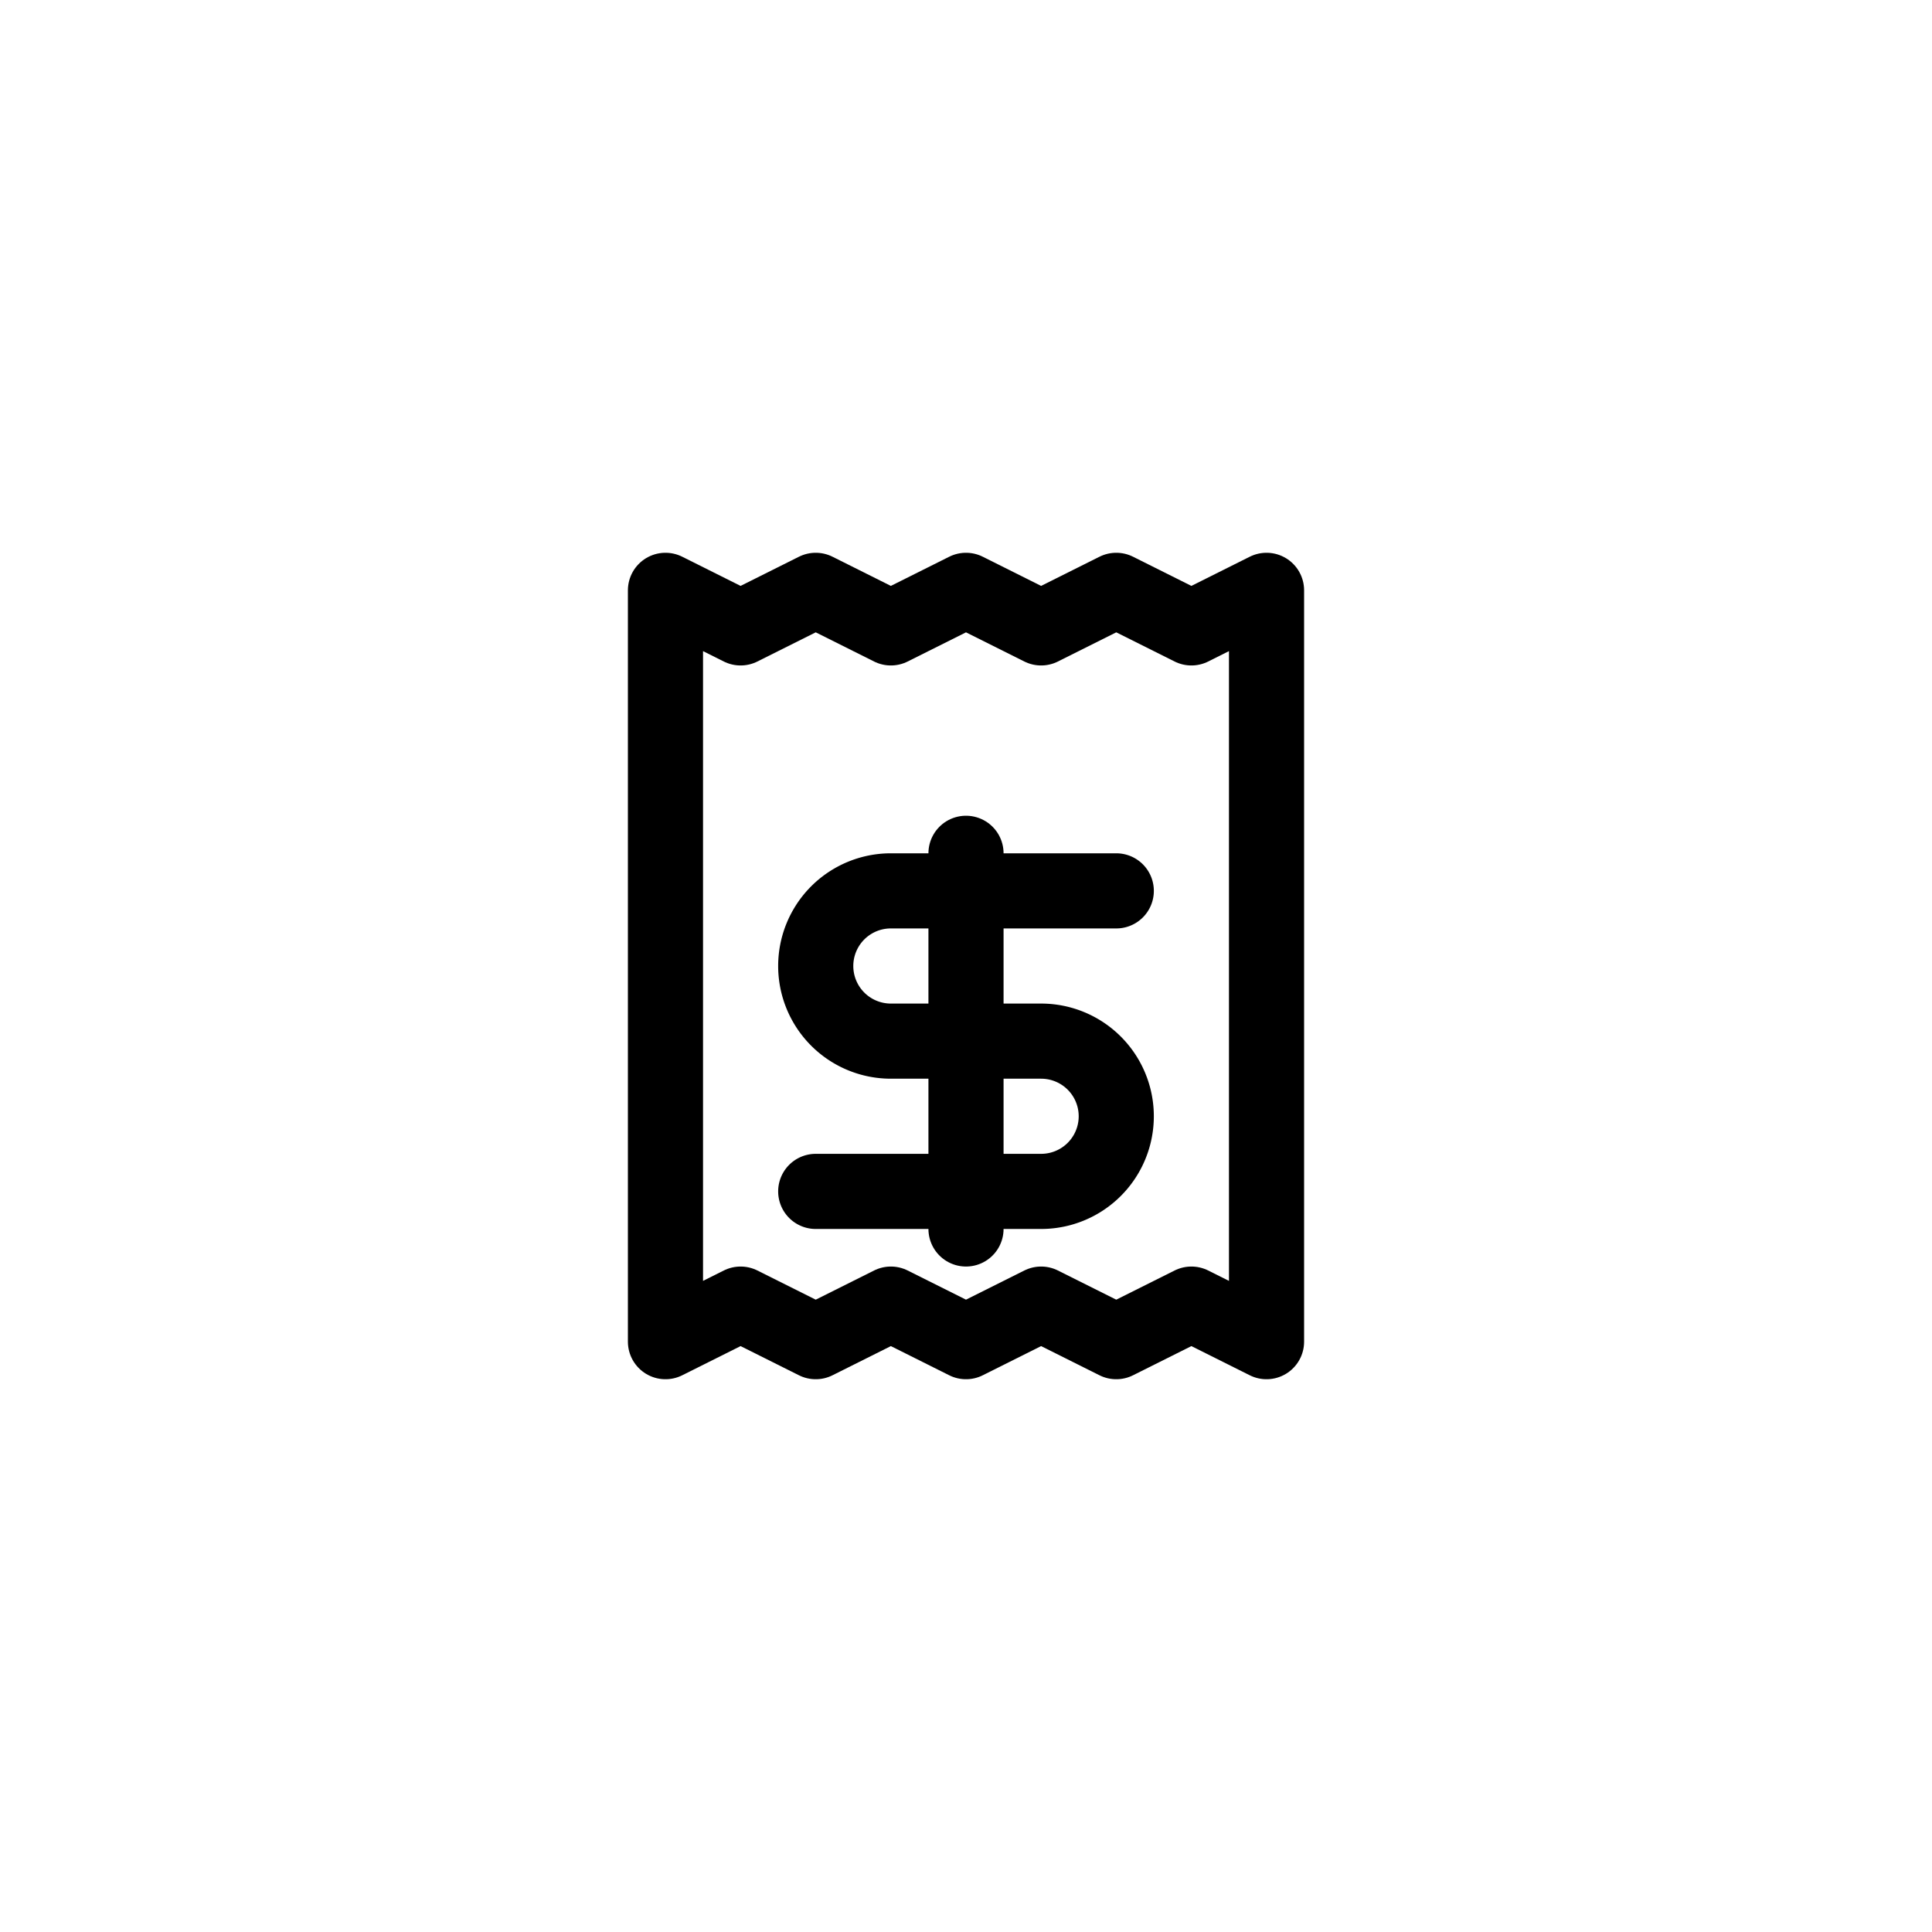
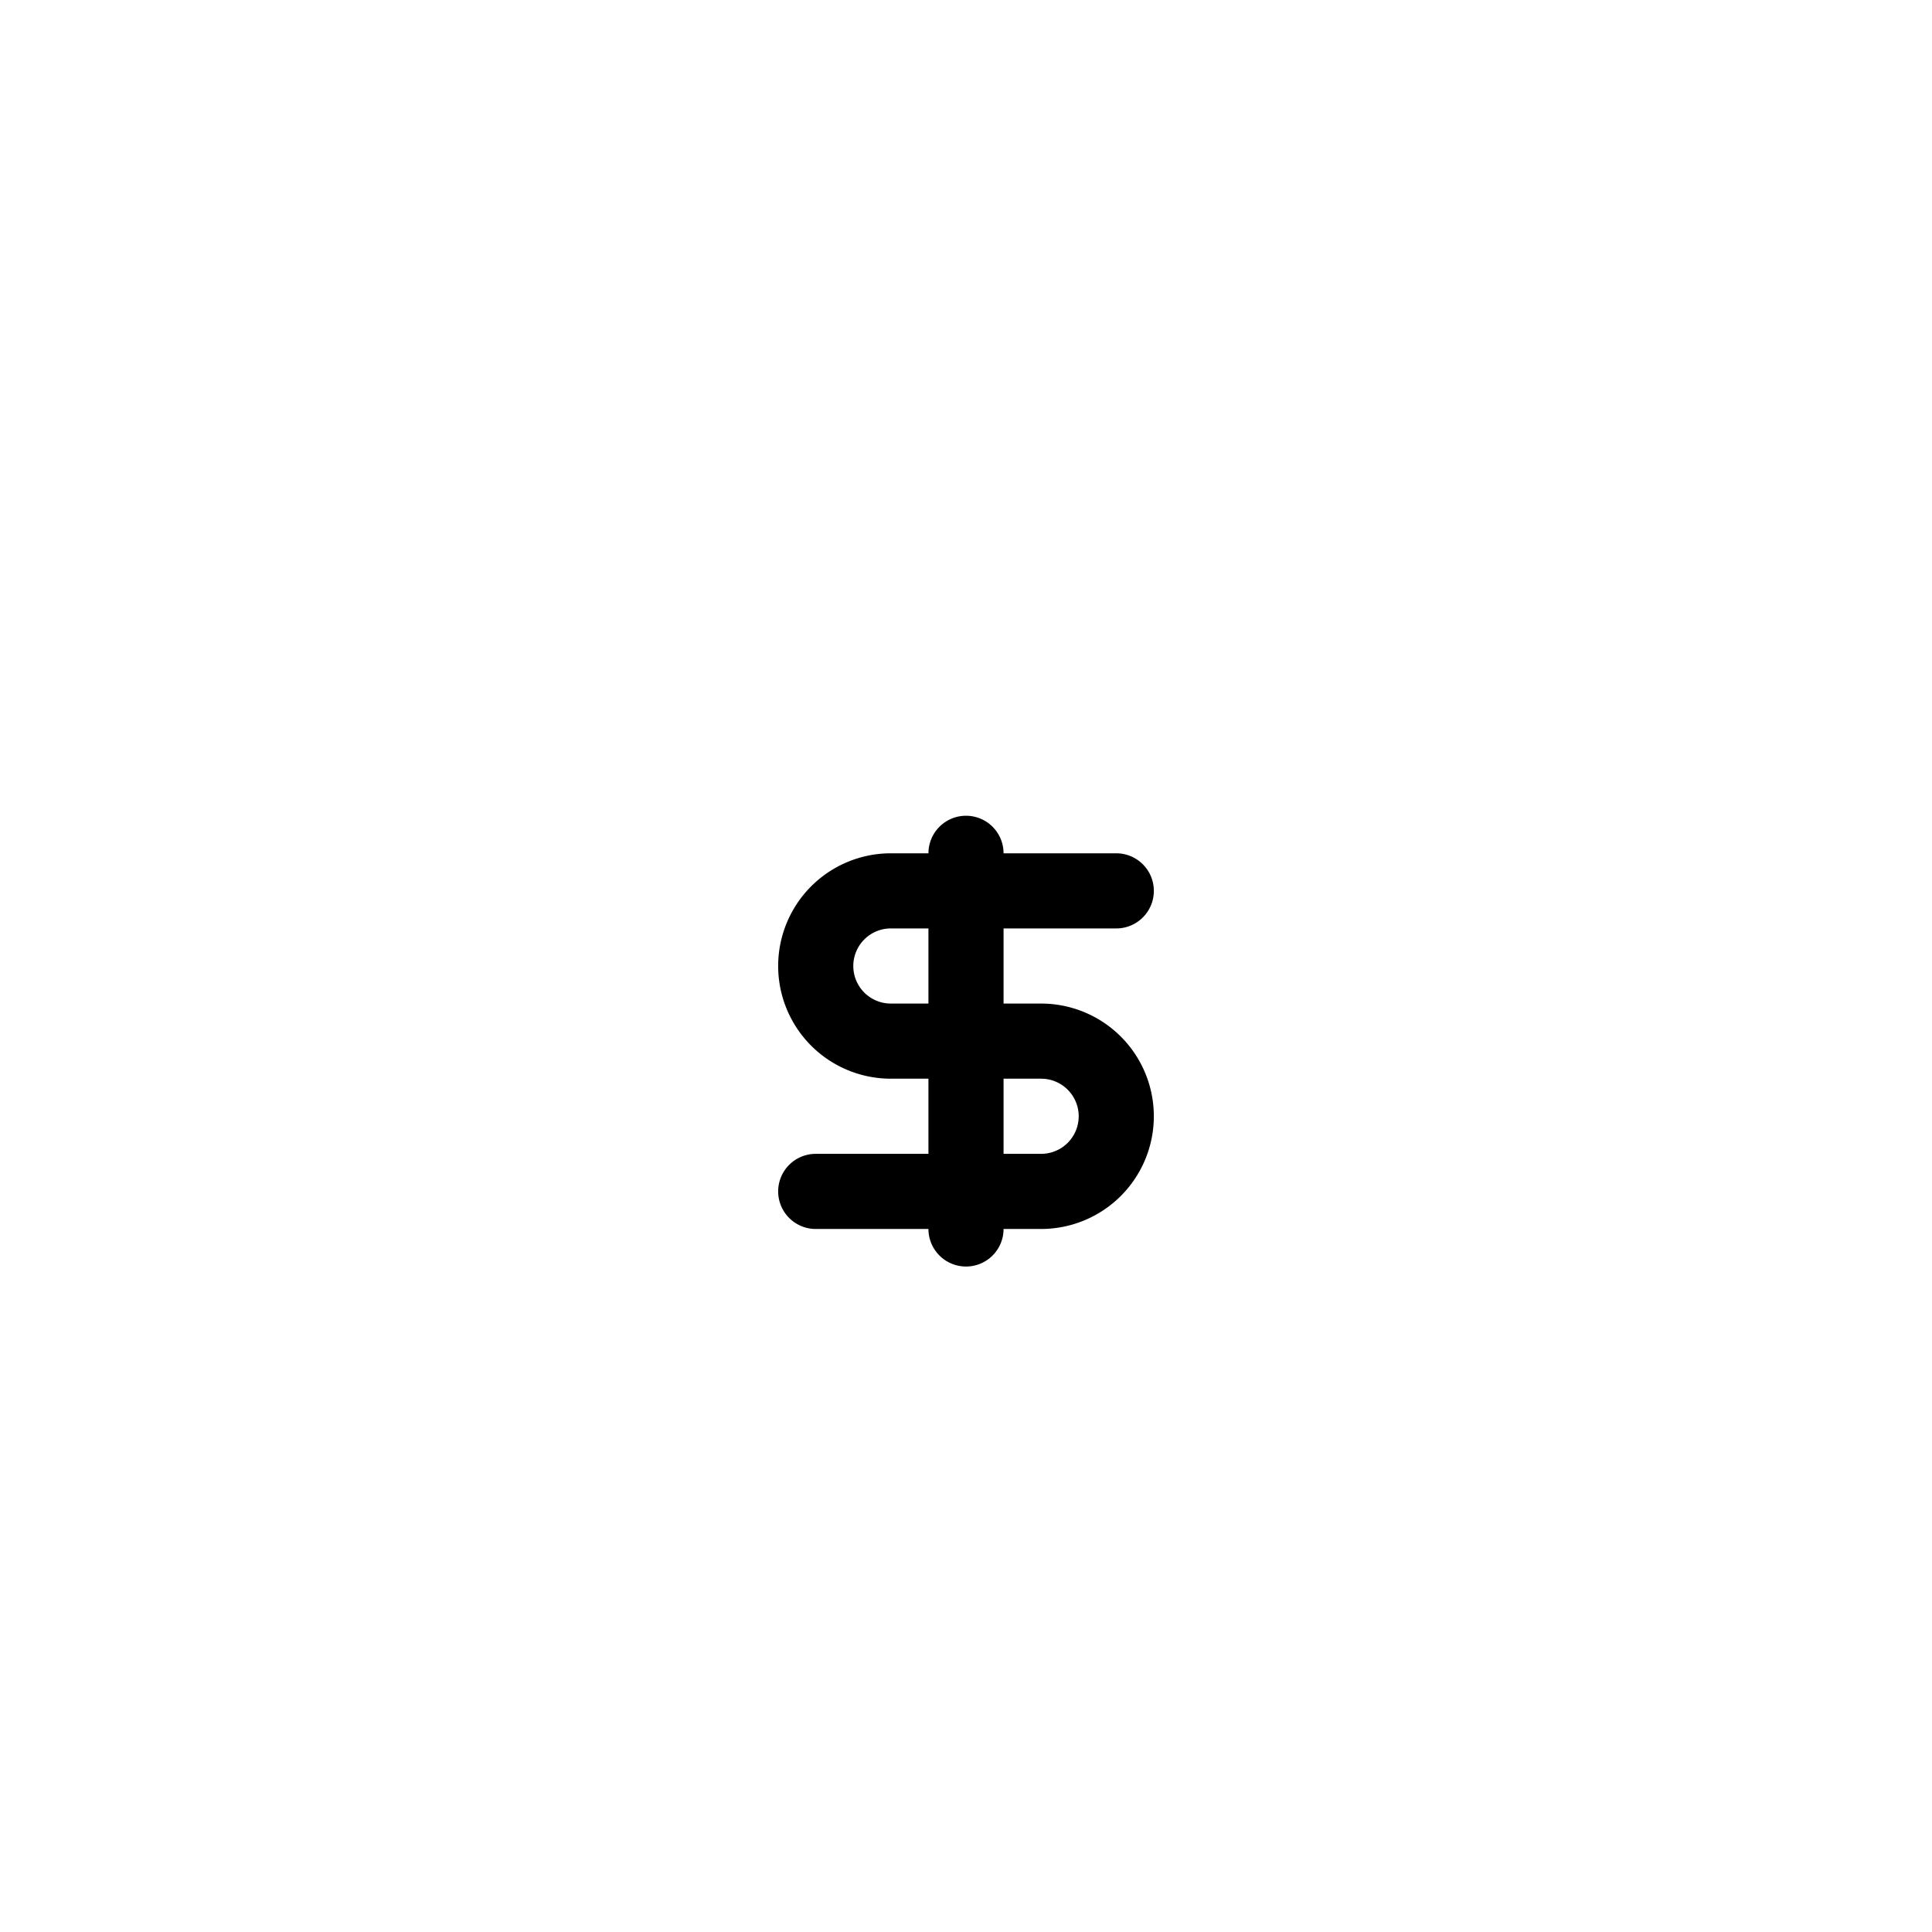
<svg xmlns="http://www.w3.org/2000/svg" width="180" height="180" viewBox="0 0 180 180" fill="none">
  <style>
    @media (prefers-color-scheme: light) {
      .background { fill: #2563eb; }
      .foreground { fill: white; }
    }
    @media (prefers-color-scheme: dark) {
      .background { fill: #3b82f6; }
      .foreground { fill: white; }
    }
  </style>
-   <rect class="background" width="180" height="180" rx="37" />
  <g transform="translate(90, 90)">
    <g transform="scale(3.5)" stroke-width="2" stroke-linecap="round" stroke-linejoin="round">
-       <path class="foreground" stroke="currentColor" fill="none" d="M-8 -10v20l2-1 2 1 2-1 2 1 2-1 2 1 2-1 2 1V-10l-2 1-2-1-2 1-2-1-2 1-2-1-2 1-2-1Z" />
      <path class="foreground" stroke="currentColor" fill="none" d="M4 -2h-6a2 2 0 1 0 0 4h4a2 2 0 1 1 0 4H-4" />
      <path class="foreground" stroke="currentColor" fill="none" d="M0 7V-3" />
    </g>
  </g>
</svg>